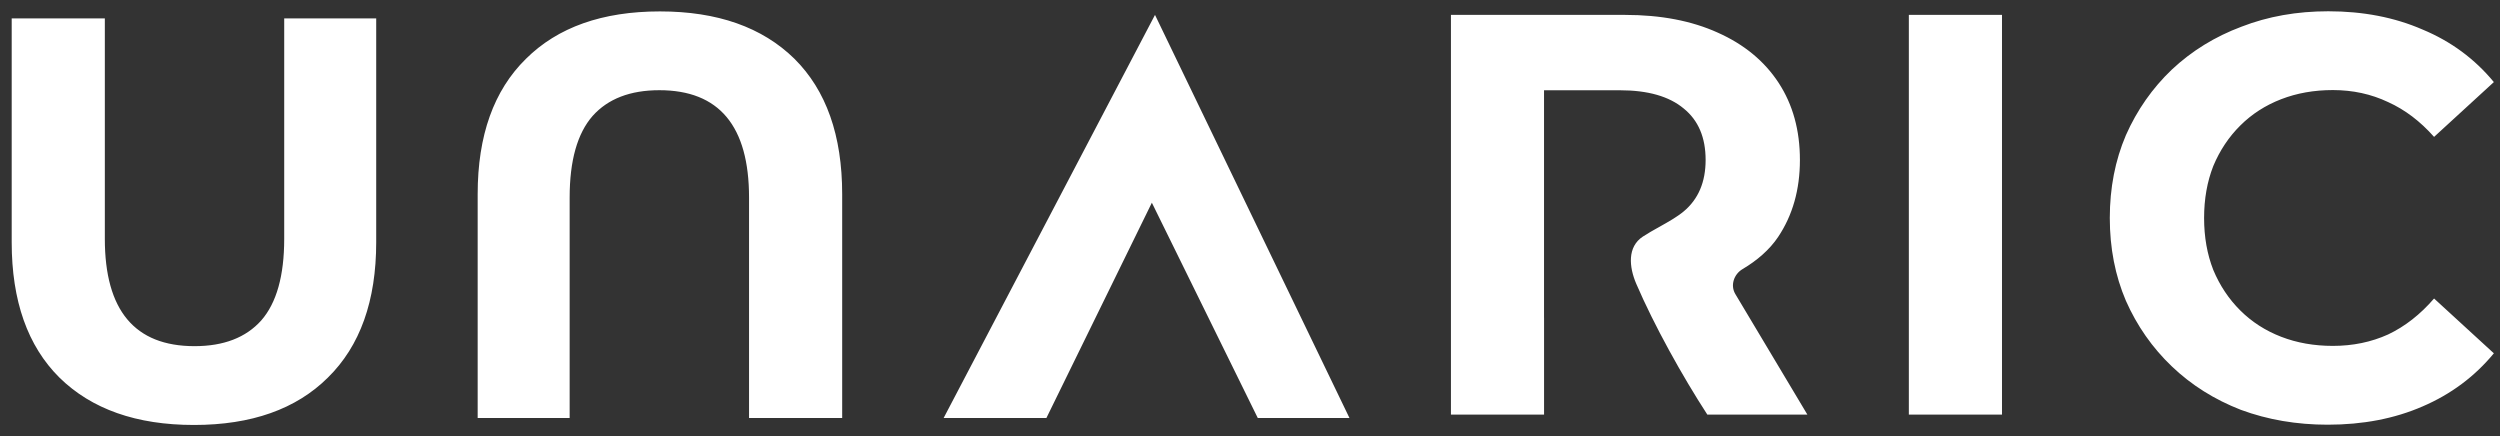
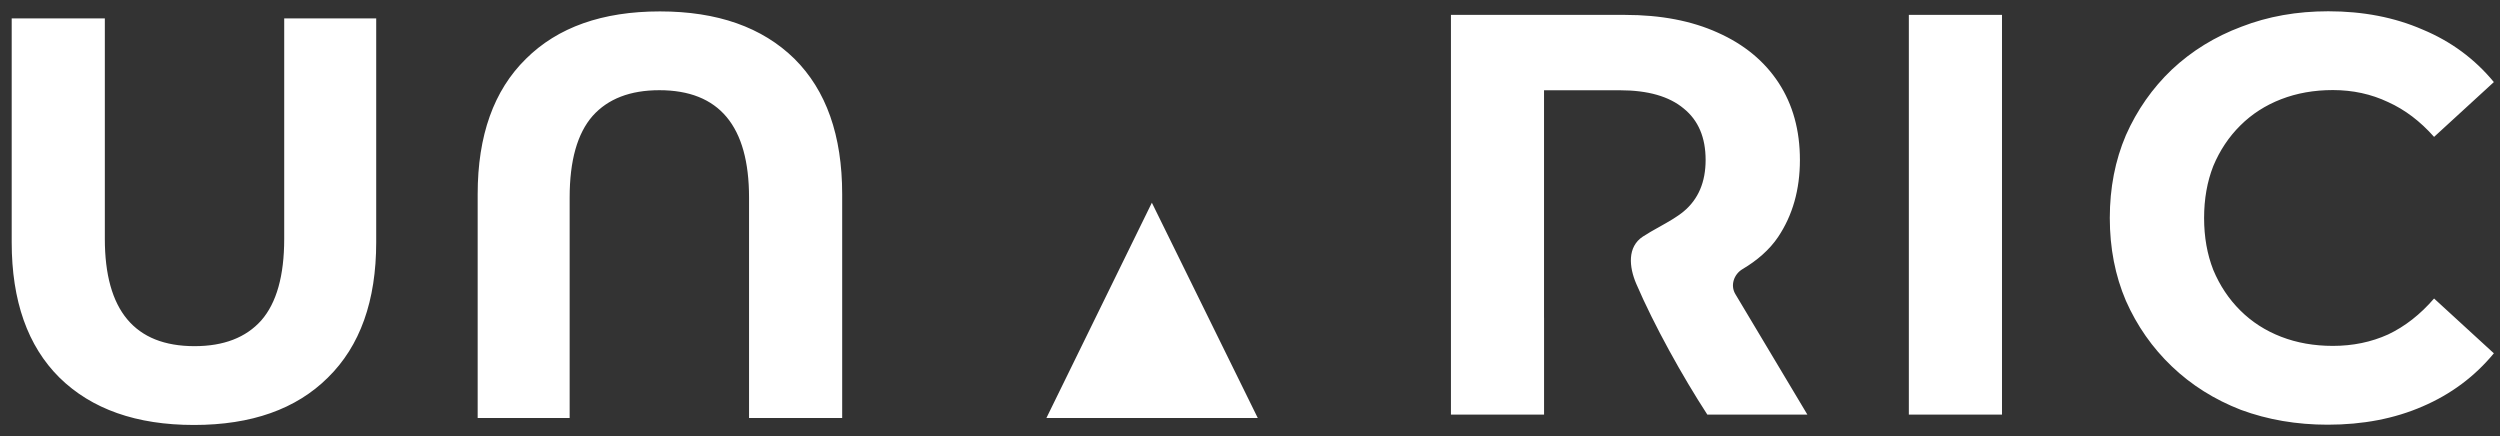
<svg xmlns="http://www.w3.org/2000/svg" width="149" height="26" viewBox="0 0 149 26" fill="none">
  <rect x="0" y="0" width="149" height="26" fill="#333333" stroke="none" />
-   <path fill-rule="evenodd" clip-rule="evenodd" d="M133.557 24.427C135.156 25.017 136.881 25.312 138.731 25.312C140.833 25.312 142.718 24.949 144.386 24.223C146.076 23.497 147.492 22.442 148.634 21.058L145.071 17.791C144.248 18.744 143.334 19.458 142.329 19.935C141.324 20.389 140.228 20.615 139.04 20.615C137.921 20.615 136.893 20.434 135.956 20.071C135.019 19.708 134.208 19.186 133.523 18.505C132.838 17.825 132.301 17.019 131.912 16.089C131.547 15.159 131.364 14.126 131.364 12.992C131.364 11.857 131.547 10.825 131.912 9.895C132.301 8.965 132.838 8.159 133.523 7.479C134.208 6.798 135.019 6.276 135.956 5.913C136.893 5.55 137.921 5.368 139.04 5.368C140.228 5.368 141.324 5.607 142.329 6.083C143.334 6.537 144.248 7.229 145.071 8.159L148.634 4.892C147.492 3.508 146.076 2.464 144.386 1.761C142.718 1.035 140.844 0.672 138.766 0.672C136.893 0.672 135.168 0.978 133.592 1.591C132.015 2.181 130.633 3.031 129.446 4.143C128.28 5.255 127.367 6.56 126.704 8.057C126.064 9.555 125.744 11.2 125.744 12.992C125.744 14.784 126.064 16.429 126.704 17.927C127.367 19.424 128.28 20.729 129.446 21.841C130.61 22.953 131.981 23.814 133.557 24.427ZM119.319 0.888H113.767V24.712H119.319V0.888ZM101.758 24.712H107.721L103.426 17.526C103.117 17.009 103.337 16.345 103.857 16.038C104.717 15.529 105.463 14.887 105.973 14.127C106.841 12.834 107.275 11.302 107.275 9.533C107.275 7.763 106.852 6.231 106.007 4.938C105.162 3.645 103.952 2.646 102.375 1.943C100.821 1.24 98.983 0.888 96.858 0.888H86.476V24.712H92.026V18.932H92.024V5.38H96.55C98.217 5.38 99.485 5.744 100.353 6.47C101.221 7.173 101.655 8.194 101.655 9.533C101.655 10.848 101.221 11.87 100.353 12.596C99.953 12.931 99.414 13.232 98.882 13.53C98.545 13.719 98.21 13.906 97.915 14.1C96.984 14.71 97.085 15.901 97.523 16.919C98.583 19.384 100.258 22.402 101.758 24.712ZM56.241 24.912L68.838 0.888L80.428 24.912H74.963L68.651 12.081L62.366 24.912H56.241ZM39.331 0.68C42.758 0.68 45.431 1.621 47.35 3.505C49.245 5.388 50.194 8.076 50.194 11.57V24.912H44.643V11.775C44.643 7.509 42.861 5.376 39.297 5.376C37.561 5.376 36.236 5.887 35.322 6.908C34.408 7.952 33.951 9.574 33.951 11.775V24.912H28.469V11.57C28.469 8.076 29.428 5.388 31.347 3.505C33.243 1.621 35.905 0.68 39.331 0.68ZM3.541 22.503C5.46 24.387 8.133 25.328 11.56 25.328C14.986 25.328 17.648 24.387 19.544 22.503C21.463 20.62 22.422 17.931 22.422 14.437V1.096H16.939V14.233C16.939 16.434 16.483 18.056 15.569 19.1C14.655 20.121 13.33 20.631 11.594 20.631C8.03 20.631 6.248 18.499 6.248 14.233V1.096H0.697V14.437C0.697 17.931 1.645 20.62 3.541 22.503Z" fill="white" />
+   <path fill-rule="evenodd" clip-rule="evenodd" d="M133.557 24.427C135.156 25.017 136.881 25.312 138.731 25.312C140.833 25.312 142.718 24.949 144.386 24.223C146.076 23.497 147.492 22.442 148.634 21.058L145.071 17.791C144.248 18.744 143.334 19.458 142.329 19.935C141.324 20.389 140.228 20.615 139.04 20.615C137.921 20.615 136.893 20.434 135.956 20.071C135.019 19.708 134.208 19.186 133.523 18.505C132.838 17.825 132.301 17.019 131.912 16.089C131.547 15.159 131.364 14.126 131.364 12.992C131.364 11.857 131.547 10.825 131.912 9.895C132.301 8.965 132.838 8.159 133.523 7.479C134.208 6.798 135.019 6.276 135.956 5.913C136.893 5.55 137.921 5.368 139.04 5.368C140.228 5.368 141.324 5.607 142.329 6.083C143.334 6.537 144.248 7.229 145.071 8.159L148.634 4.892C147.492 3.508 146.076 2.464 144.386 1.761C142.718 1.035 140.844 0.672 138.766 0.672C136.893 0.672 135.168 0.978 133.592 1.591C132.015 2.181 130.633 3.031 129.446 4.143C128.28 5.255 127.367 6.56 126.704 8.057C126.064 9.555 125.744 11.2 125.744 12.992C125.744 14.784 126.064 16.429 126.704 17.927C127.367 19.424 128.28 20.729 129.446 21.841C130.61 22.953 131.981 23.814 133.557 24.427ZM119.319 0.888H113.767V24.712H119.319V0.888ZM101.758 24.712H107.721L103.426 17.526C103.117 17.009 103.337 16.345 103.857 16.038C104.717 15.529 105.463 14.887 105.973 14.127C106.841 12.834 107.275 11.302 107.275 9.533C107.275 7.763 106.852 6.231 106.007 4.938C105.162 3.645 103.952 2.646 102.375 1.943C100.821 1.24 98.983 0.888 96.858 0.888H86.476V24.712H92.026V18.932H92.024V5.38H96.55C98.217 5.38 99.485 5.744 100.353 6.47C101.221 7.173 101.655 8.194 101.655 9.533C101.655 10.848 101.221 11.87 100.353 12.596C99.953 12.931 99.414 13.232 98.882 13.53C98.545 13.719 98.21 13.906 97.915 14.1C96.984 14.71 97.085 15.901 97.523 16.919C98.583 19.384 100.258 22.402 101.758 24.712ZM56.241 24.912L80.428 24.912H74.963L68.651 12.081L62.366 24.912H56.241ZM39.331 0.68C42.758 0.68 45.431 1.621 47.35 3.505C49.245 5.388 50.194 8.076 50.194 11.57V24.912H44.643V11.775C44.643 7.509 42.861 5.376 39.297 5.376C37.561 5.376 36.236 5.887 35.322 6.908C34.408 7.952 33.951 9.574 33.951 11.775V24.912H28.469V11.57C28.469 8.076 29.428 5.388 31.347 3.505C33.243 1.621 35.905 0.68 39.331 0.68ZM3.541 22.503C5.46 24.387 8.133 25.328 11.56 25.328C14.986 25.328 17.648 24.387 19.544 22.503C21.463 20.62 22.422 17.931 22.422 14.437V1.096H16.939V14.233C16.939 16.434 16.483 18.056 15.569 19.1C14.655 20.121 13.33 20.631 11.594 20.631C8.03 20.631 6.248 18.499 6.248 14.233V1.096H0.697V14.437C0.697 17.931 1.645 20.62 3.541 22.503Z" fill="white" />
</svg>